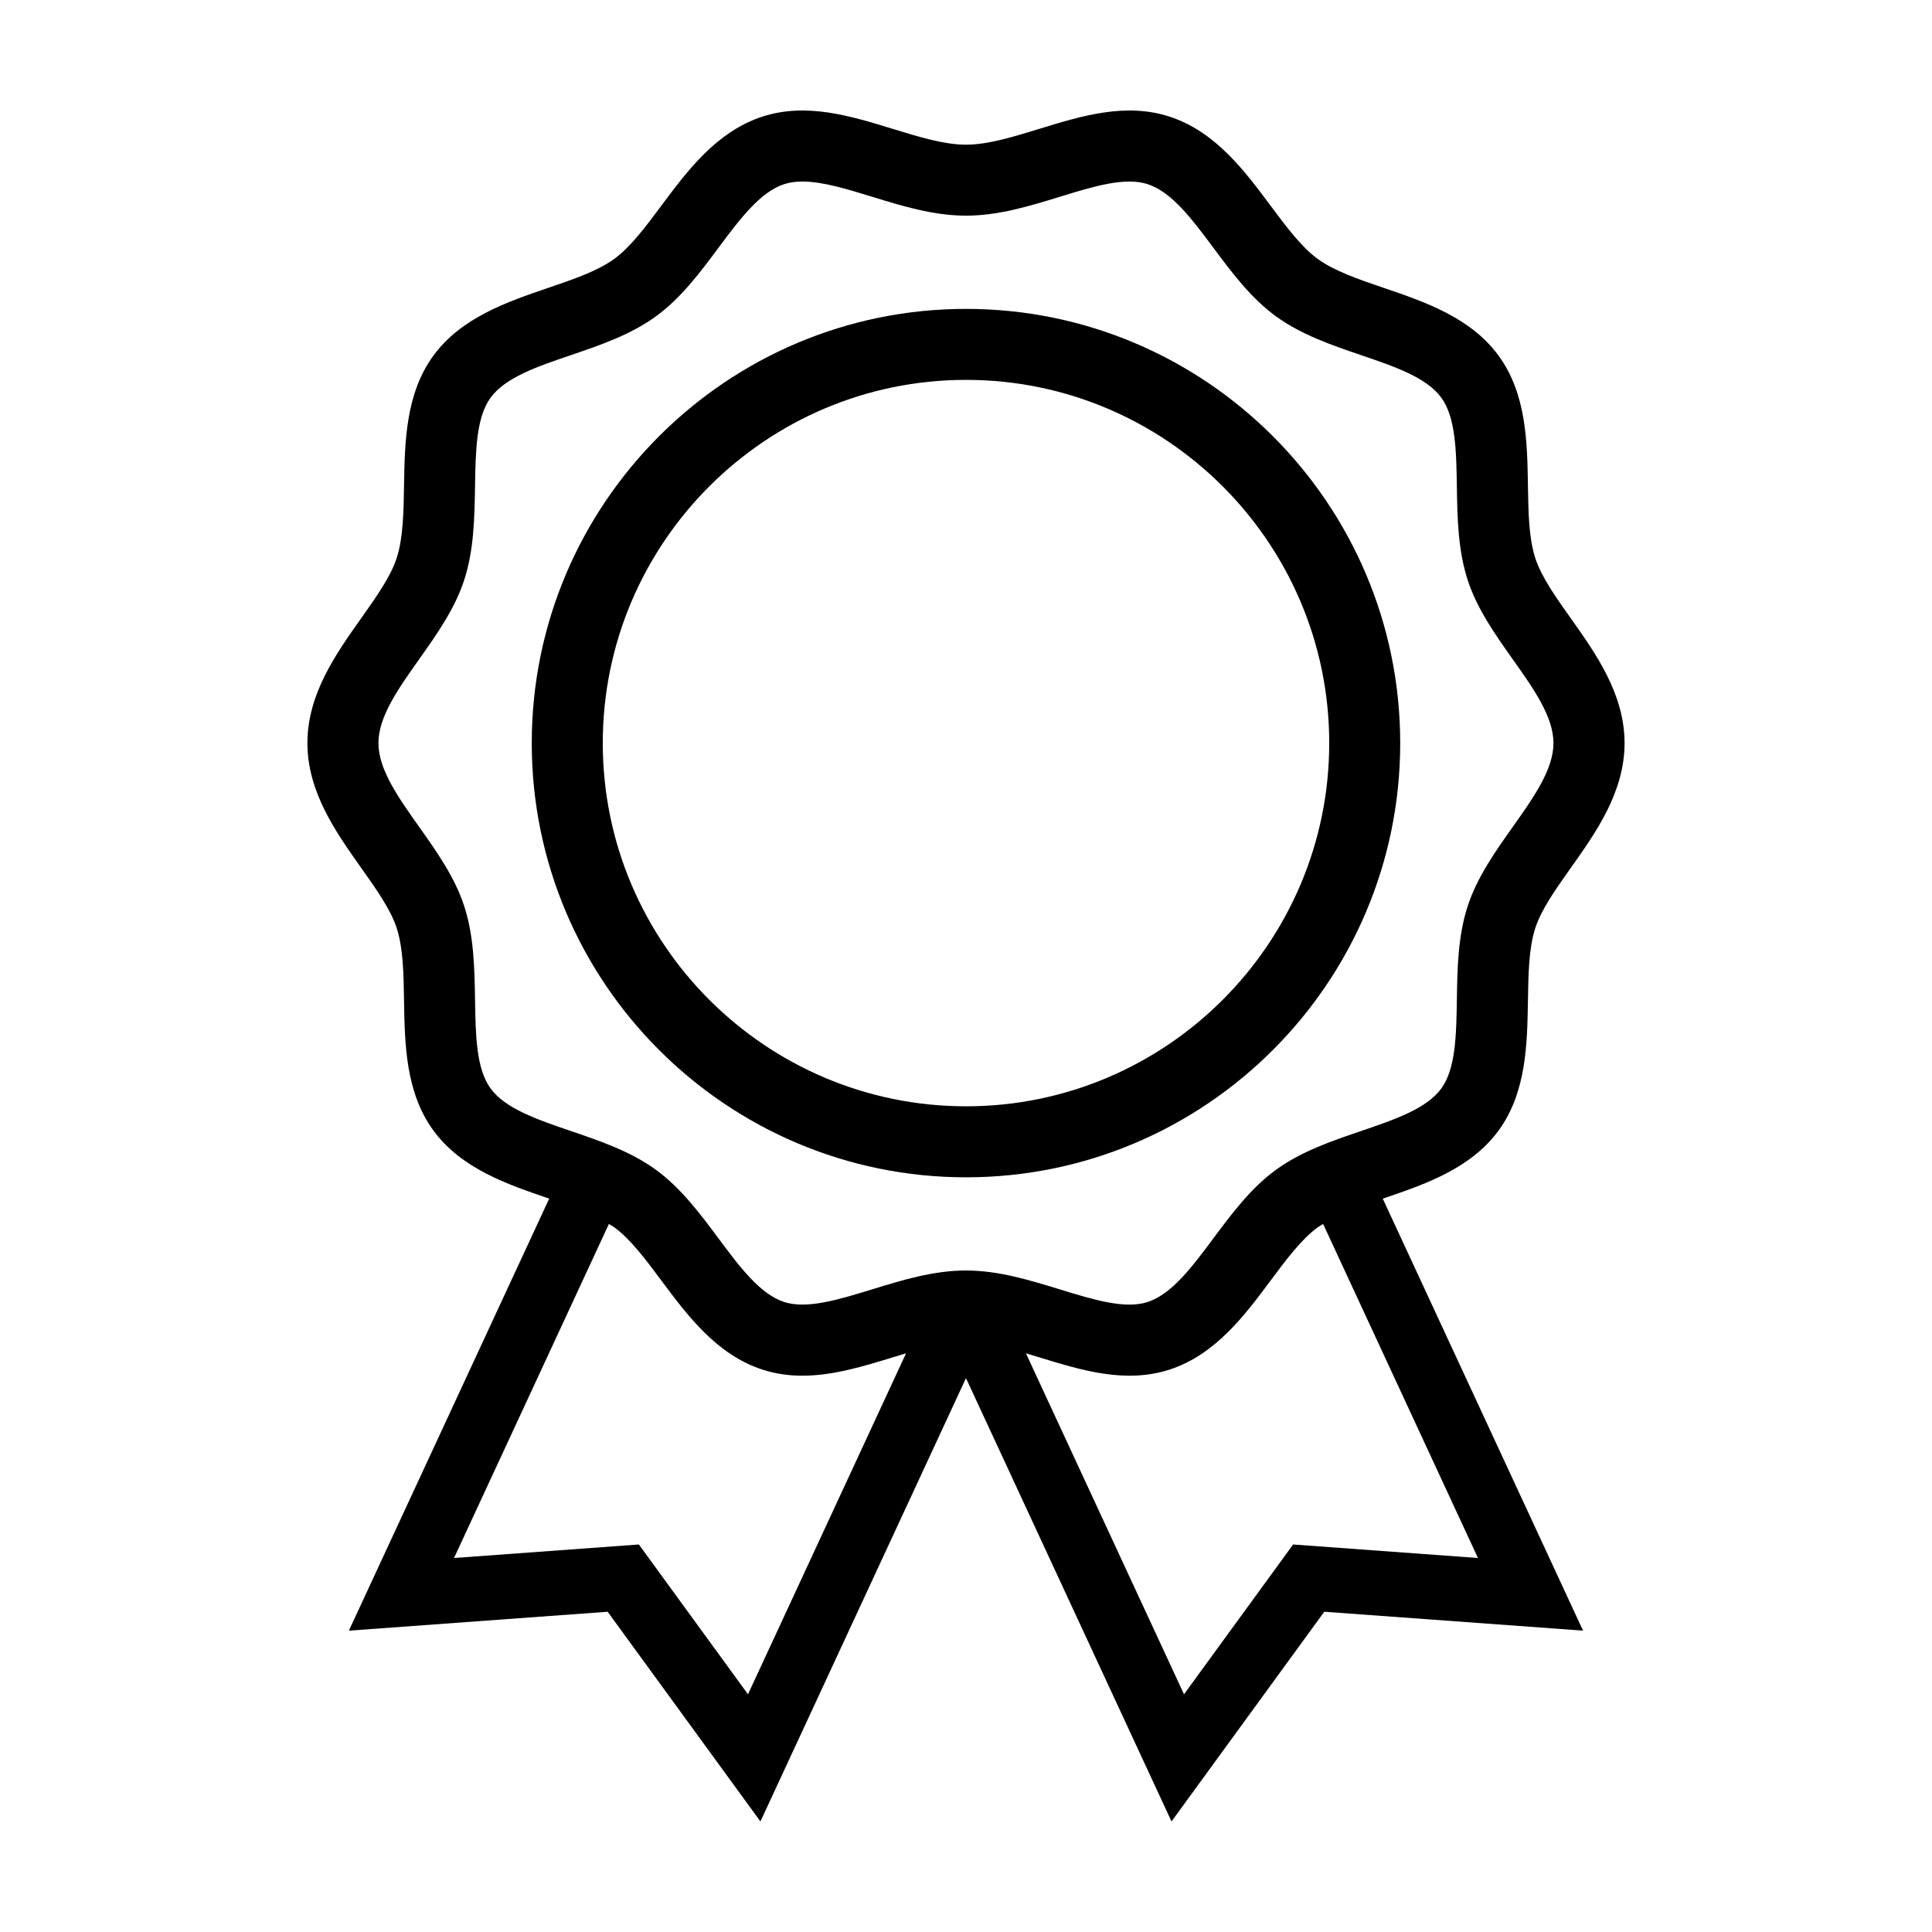
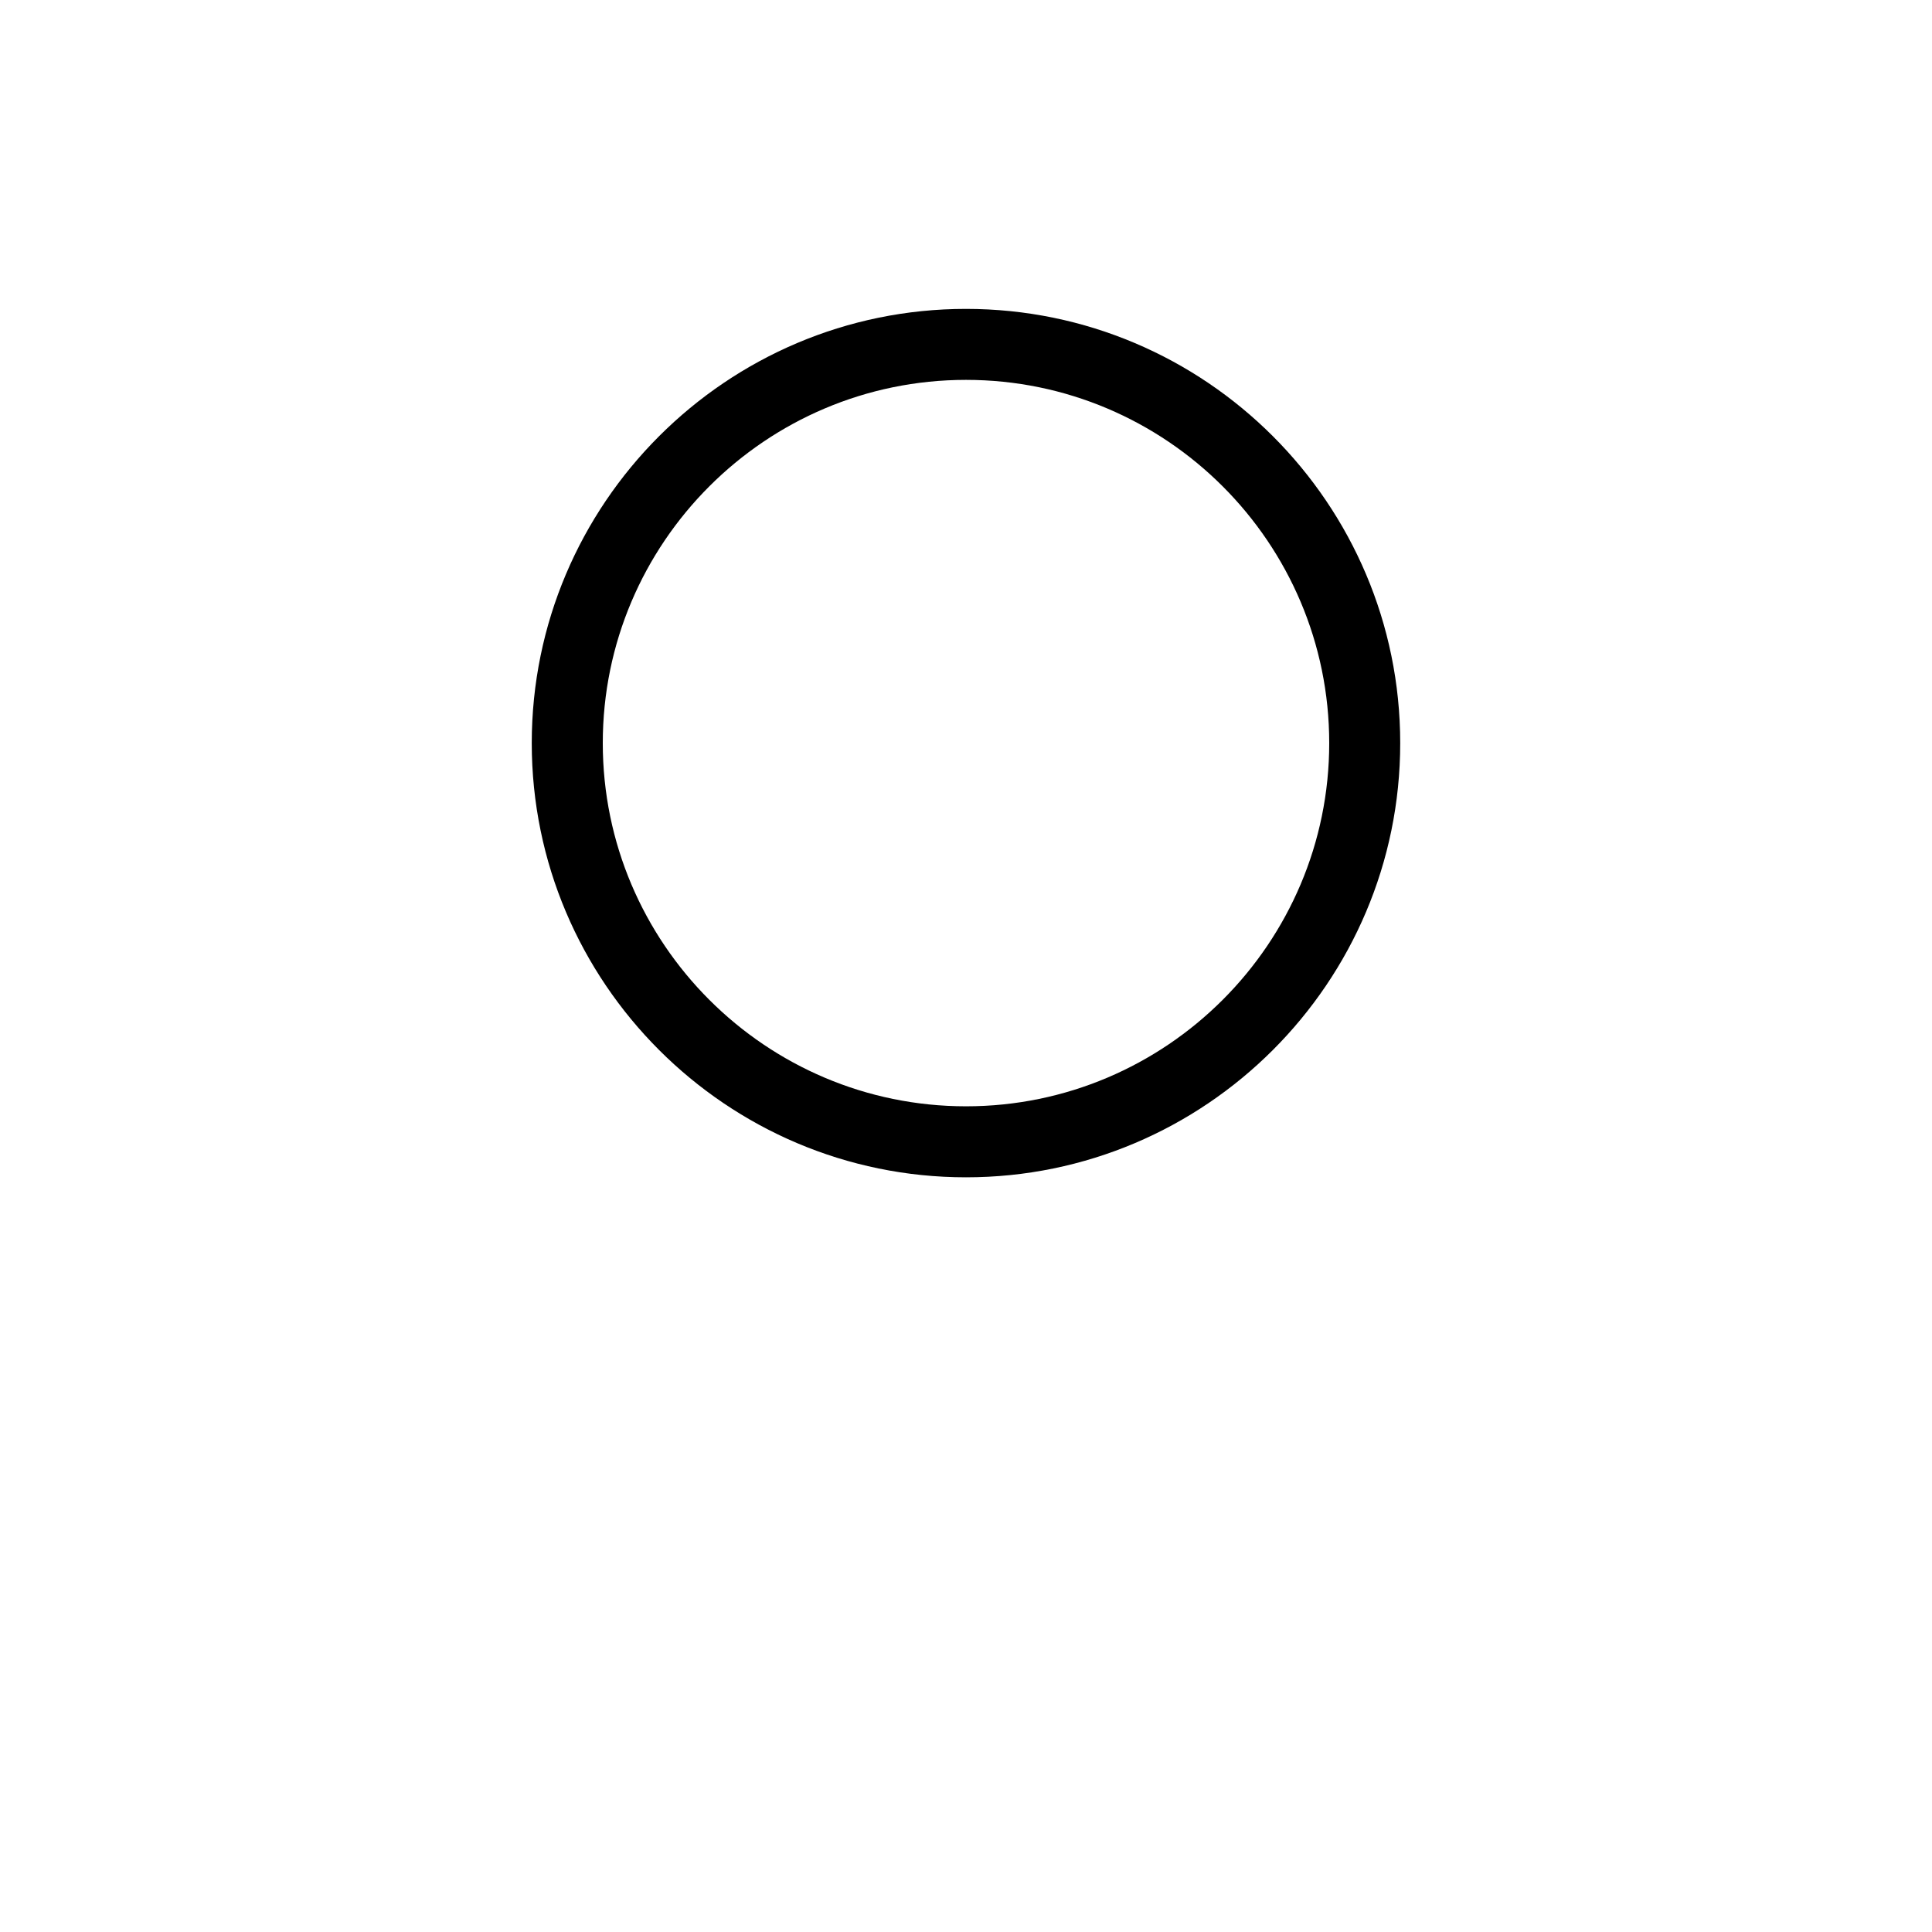
<svg xmlns="http://www.w3.org/2000/svg" fill="#000000" width="800px" height="800px" version="1.1" viewBox="144 144 512 512">
  <g>
-     <path d="m510.76 461.55c10.797-3.68 23.035-7.848 30.434-18.02 7.324-10.07 7.535-22.938 7.723-34.289 0.117-7.188 0.227-13.98 1.949-19.289 1.602-4.934 5.391-10.277 9.406-15.941 6.68-9.426 14.254-20.105 14.254-33.082 0-12.973-7.57-23.652-14.254-33.082-4.016-5.656-7.805-11.008-9.406-15.941-1.723-5.305-1.832-12.098-1.949-19.285-0.18-11.355-0.387-24.223-7.723-34.293-7.402-10.172-19.637-14.344-30.434-18.02-6.75-2.301-13.129-4.473-17.543-7.688-4.324-3.144-8.305-8.484-12.516-14.137-6.863-9.211-14.641-19.645-26.766-23.578-11.645-3.789-23.312-0.203-34.59 3.266-6.984 2.137-13.582 4.168-19.348 4.168-5.762 0-12.359-2.023-19.348-4.172-11.281-3.465-22.953-7.047-34.598-3.269-12.125 3.934-19.906 14.375-26.766 23.582-4.211 5.652-8.191 10.988-12.508 14.133-4.414 3.215-10.793 5.387-17.543 7.688-10.797 3.684-23.027 7.848-30.434 18.02-7.324 10.07-7.535 22.938-7.723 34.289-0.117 7.188-0.23 13.98-1.953 19.289-1.598 4.926-5.391 10.273-9.402 15.934-6.68 9.426-14.254 20.105-14.254 33.082 0 12.973 7.57 23.652 14.254 33.082 4.012 5.656 7.801 11.008 9.406 15.941 1.723 5.305 1.832 12.098 1.949 19.285 0.18 11.355 0.395 24.223 7.723 34.293 7.402 10.168 19.637 14.34 30.434 18.02 0.105 0.035 0.207 0.07 0.312 0.105l-53.09 114.5 68.578-5.012 40.488 55.578 54.473-117.49 54.469 117.49 40.484-55.582 68.578 5.012-53.078-114.48c0.102-0.035 0.203-0.07 0.309-0.105zm-236.75-29.098c-3.824-5.254-3.969-14.133-4.121-23.527-0.137-8.262-0.273-16.801-2.867-24.793-2.488-7.664-7.301-14.449-11.949-21.008-5.547-7.828-10.785-15.219-10.785-22.203 0-6.977 5.238-14.375 10.785-22.203 4.648-6.566 9.461-13.348 11.945-21.004 2.594-7.992 2.734-16.531 2.871-24.793 0.152-9.395 0.297-18.27 4.121-23.527 3.894-5.356 12.344-8.238 21.289-11.285 7.777-2.648 15.824-5.394 22.547-10.289 6.625-4.82 11.656-11.574 16.52-18.102 5.688-7.633 11.062-14.844 17.492-16.93 1.461-0.473 3.066-0.68 4.793-0.68 5.332 0 11.766 1.977 18.469 4.039 8.004 2.457 16.281 5.004 24.867 5.004 8.59 0 16.867-2.543 24.875-5.004 8.871-2.731 17.25-5.305 23.25-3.356 6.43 2.09 11.805 9.297 17.492 16.93 4.867 6.531 9.898 13.281 16.531 18.105 6.723 4.887 14.762 7.629 22.539 10.281 8.949 3.047 17.398 5.93 21.289 11.285 3.824 5.254 3.969 14.133 4.121 23.527 0.133 8.258 0.273 16.801 2.867 24.793 2.488 7.664 7.301 14.449 11.949 21.016 5.547 7.824 10.785 15.219 10.785 22.199 0 6.984-5.238 14.375-10.785 22.203-4.656 6.566-9.461 13.352-11.949 21.008-2.602 7.992-2.734 16.535-2.867 24.797-0.152 9.395-0.297 18.27-4.121 23.523-3.894 5.356-12.344 8.23-21.289 11.281-7.785 2.648-15.824 5.394-22.547 10.281-6.629 4.828-11.664 11.578-16.531 18.105-5.688 7.633-11.062 14.844-17.488 16.93-6 1.945-14.379-0.629-23.254-3.356-8.004-2.457-16.281-5.004-24.875-5.004-8.59 0-16.867 2.539-24.875 5.004-8.883 2.727-17.285 5.289-23.254 3.356-6.434-2.09-11.805-9.297-17.492-16.934-4.867-6.531-9.898-13.281-16.523-18.105-6.723-4.891-14.766-7.633-22.547-10.281-8.93-3.051-17.383-5.934-21.277-11.285zm68.215 160.55-28.918-39.699-48.984 3.582 41.039-88.516c0.465 0.293 0.988 0.555 1.414 0.867 4.316 3.144 8.297 8.484 12.508 14.137 6.863 9.211 14.641 19.645 26.766 23.582 3.535 1.148 7.07 1.617 10.602 1.617 8.09 0 16.137-2.469 23.996-4.883 1.176-0.359 2.316-0.699 3.465-1.047zm193.45-36.117-48.984-3.582-28.918 39.699-41.891-90.359c1.148 0.344 2.297 0.684 3.473 1.047 11.281 3.461 22.938 7.047 34.59 3.266 12.125-3.934 19.906-14.367 26.766-23.578 4.211-5.652 8.195-10.992 12.516-14.141 0.43-0.312 0.953-0.57 1.414-0.867z" />
    <path d="m400 456c63.453 0 115.07-51.621 115.07-115.07 0-63.453-51.621-115.07-115.07-115.07-63.457-0.004-115.08 51.617-115.08 115.07 0 63.449 51.621 115.07 115.08 115.07zm0-211.33c53.078 0 96.258 43.18 96.258 96.258s-43.18 96.254-96.258 96.254c-53.078-0.004-96.258-43.184-96.258-96.254 0-53.078 43.18-96.258 96.258-96.258z" />
  </g>
</svg>